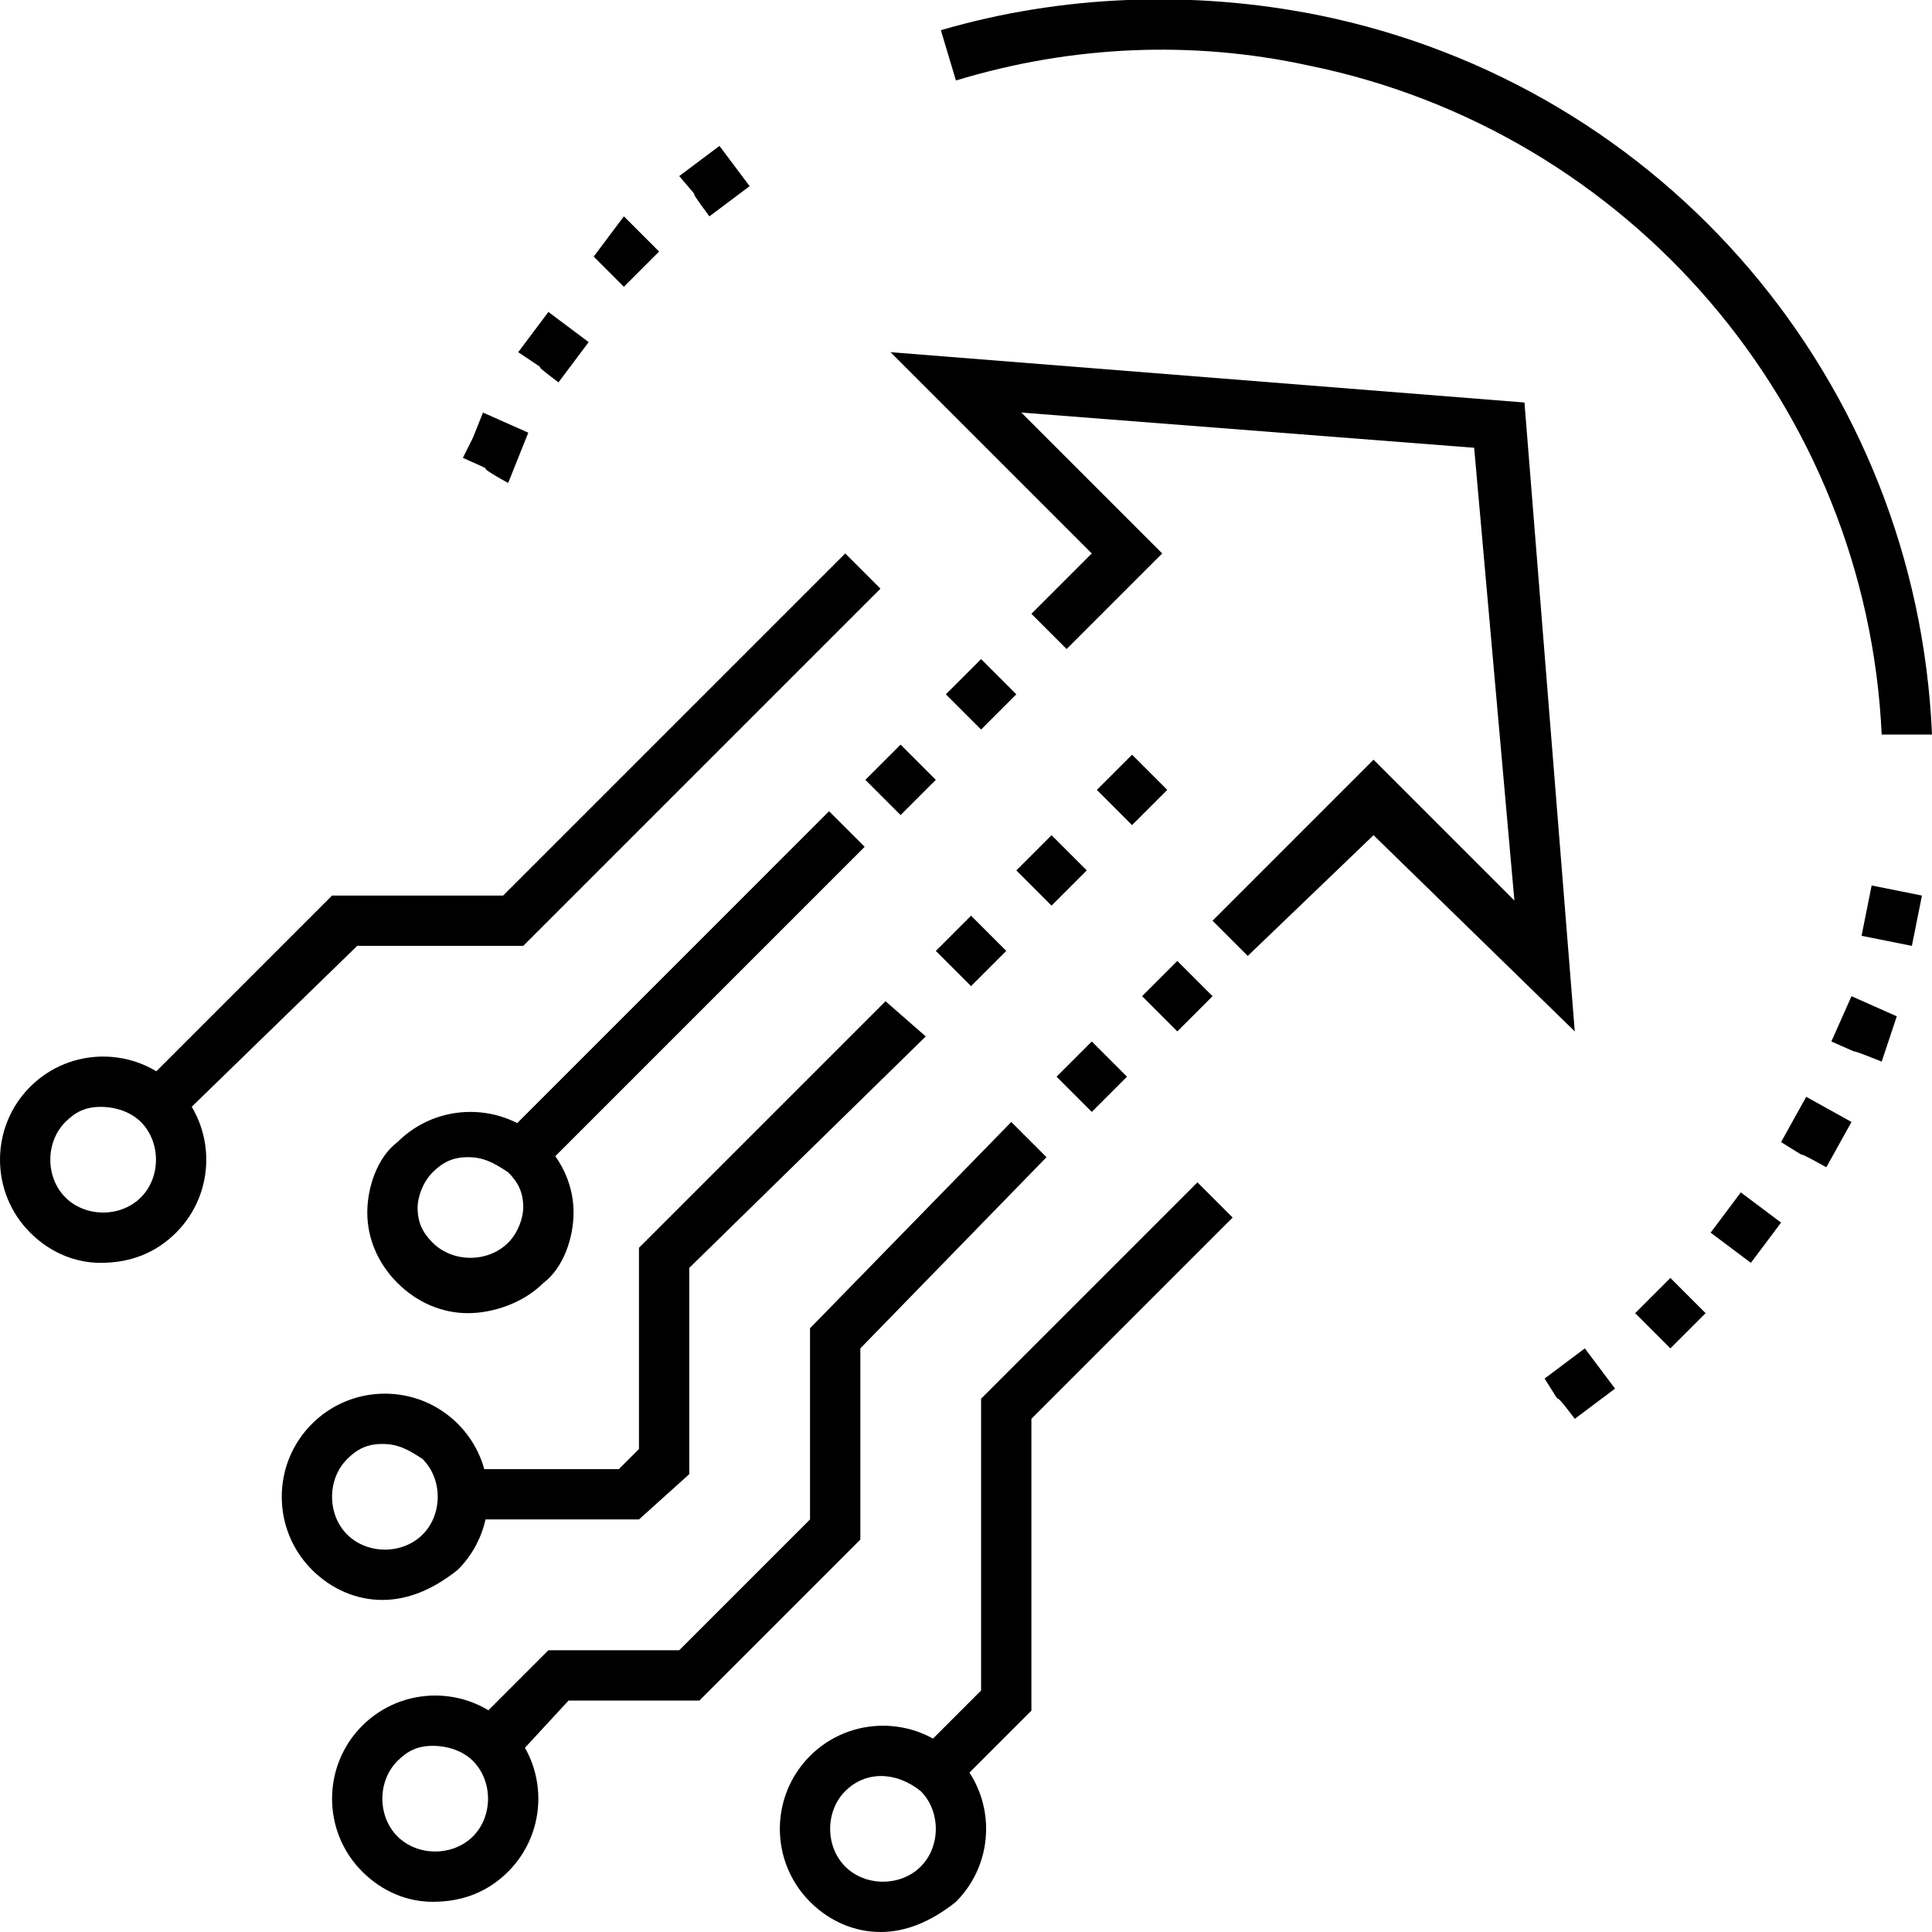
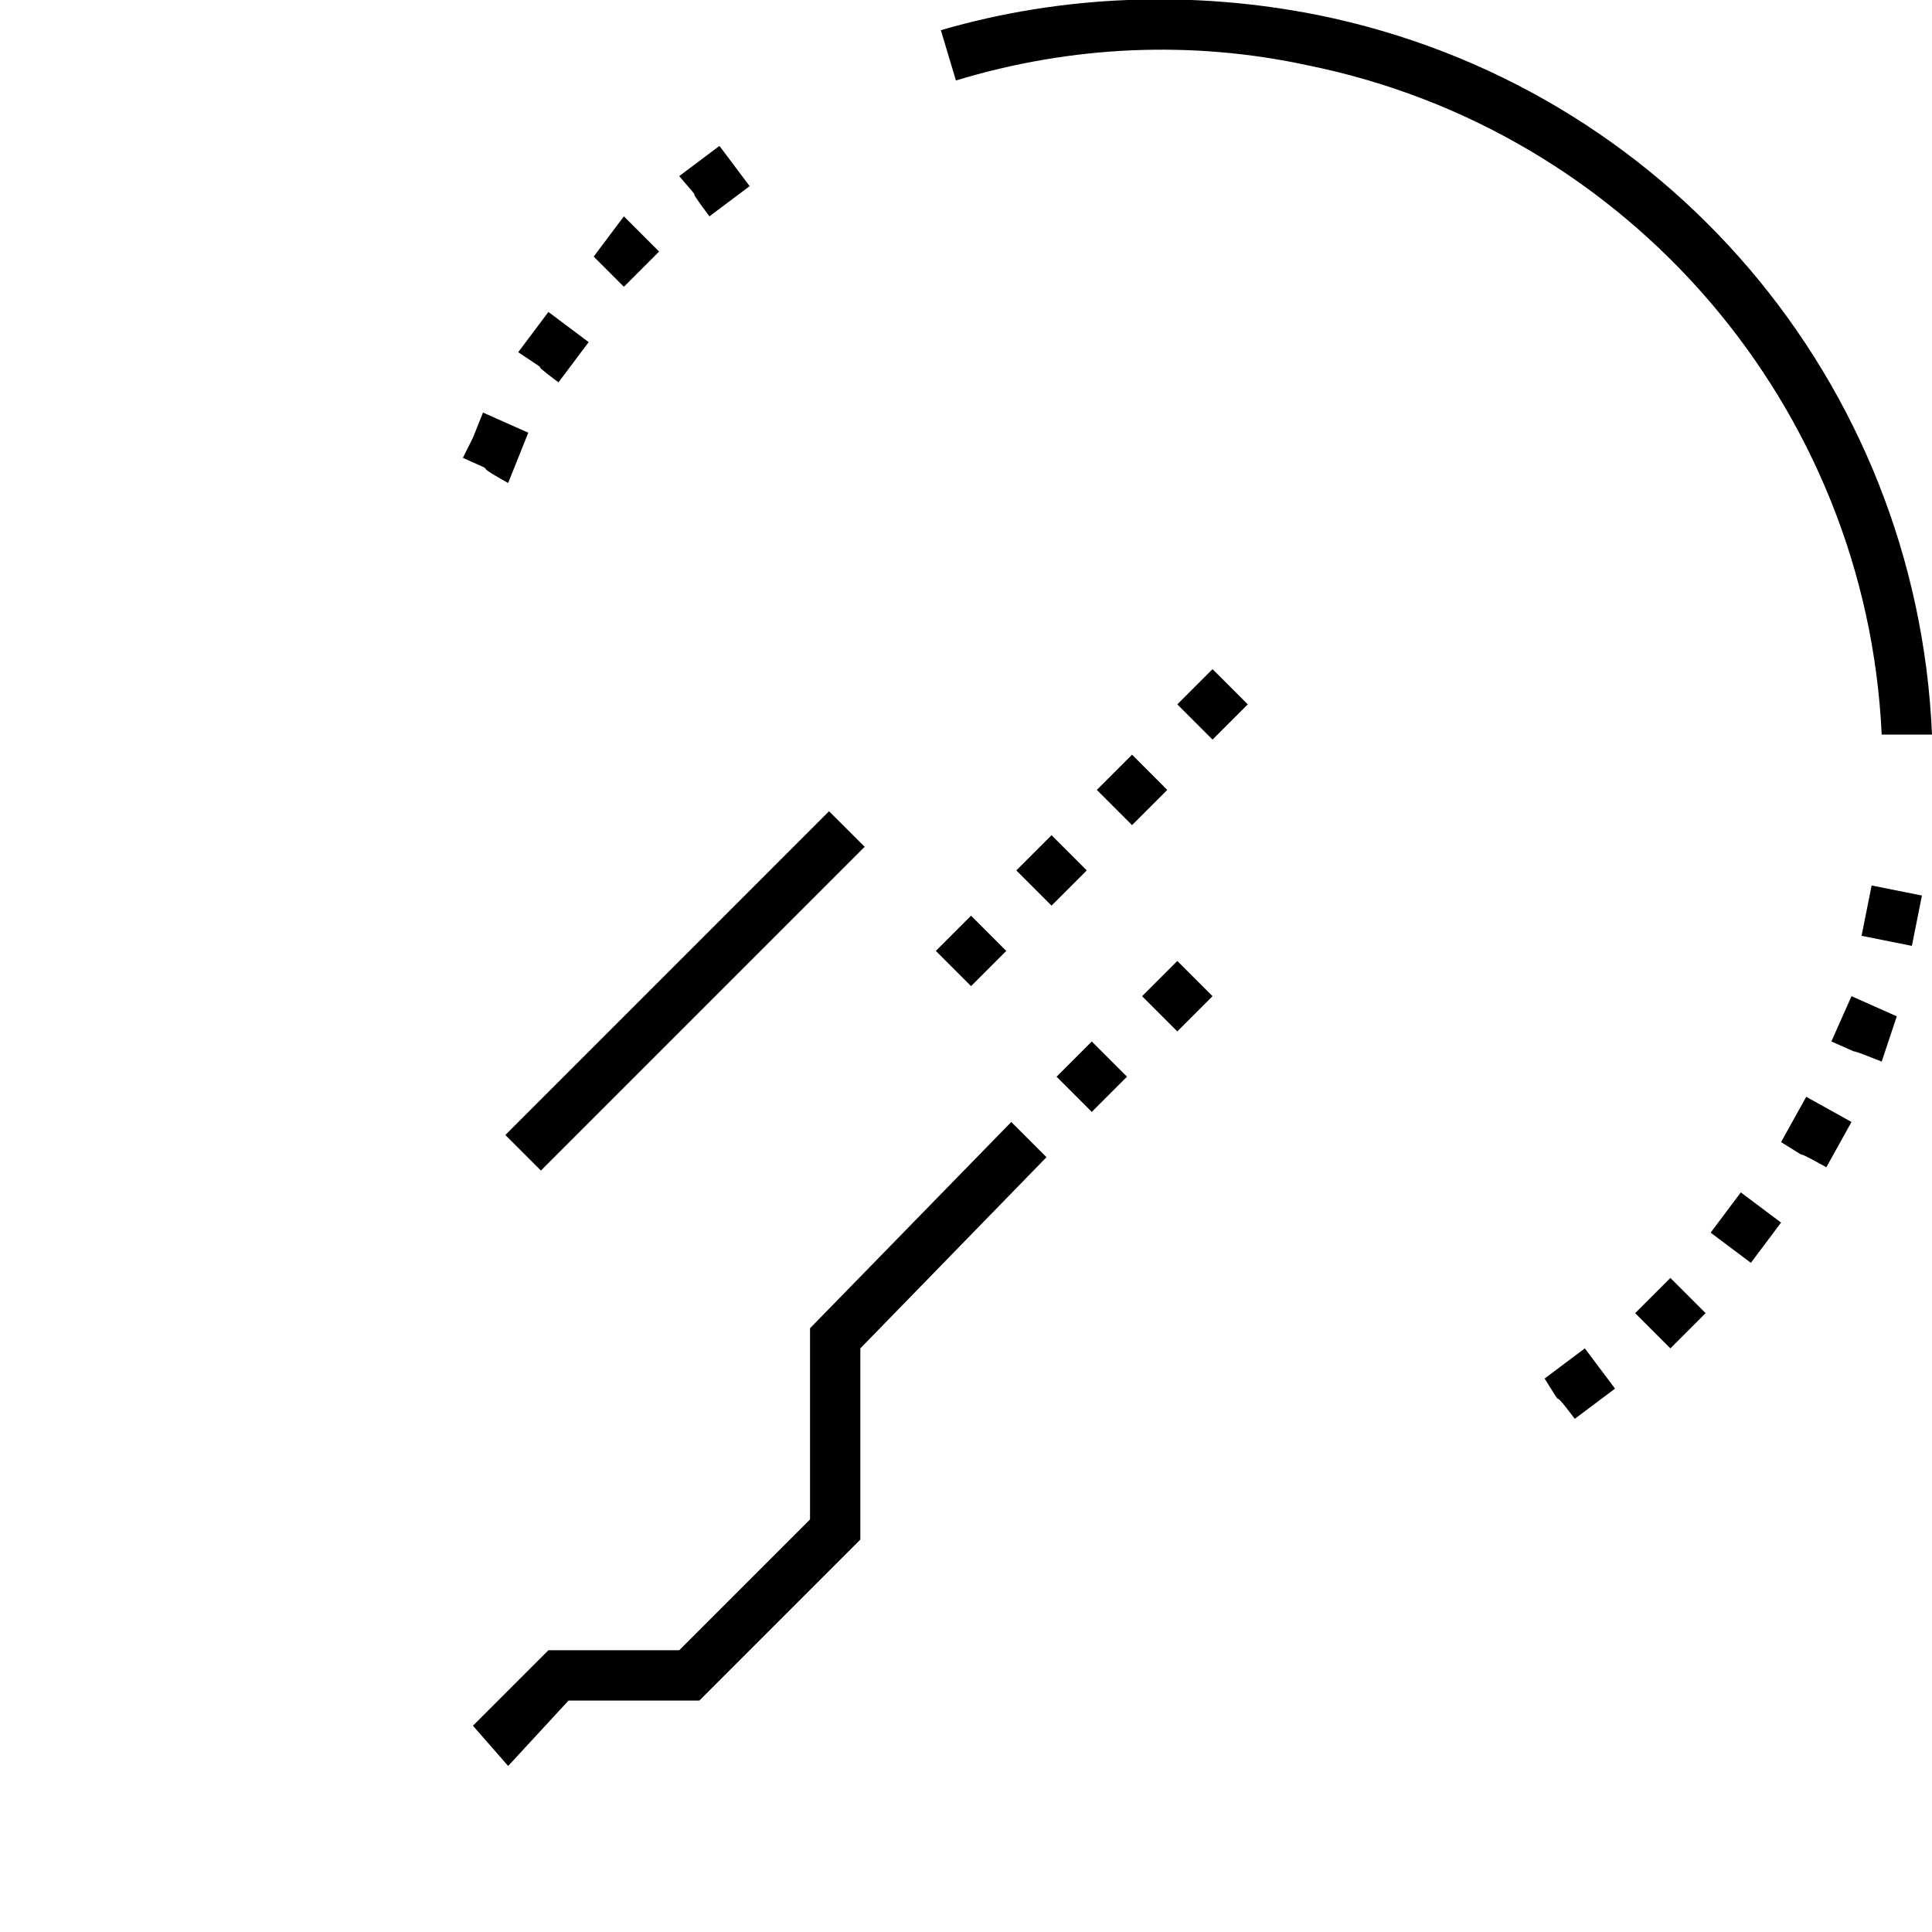
<svg xmlns="http://www.w3.org/2000/svg" viewBox="0 0 38.4 38.4">
  <style>.st0{fill:#000}</style>
-   <path class="st0" d="M12.7 30.2H9.1v-1h3.2l.4-.4v-4l4.9-4.9.8.7-4.7 4.6v4.1z" />
  <path class="st0" d="M10.1 35.1l-.7-.8 1.5-1.5h2.6l2.6-2.6v-3.8l4-4.1.7.7-3.7 3.8v3.8l-3.2 3.2h-2.6z" />
-   <path class="st0" d="M8.6 37.8c-.5 0-1-.2-1.4-.6-.8-.8-.8-2.1 0-2.9.8-.8 2.1-.8 2.9 0 .8.8.8 2.1 0 2.9-.4.4-.9.6-1.5.6zm0-3.1c-.3 0-.5.1-.7.3-.4.4-.4 1.1 0 1.5.4.4 1.1.4 1.5 0 .4-.4.4-1.1 0-1.5-.2-.2-.5-.3-.8-.3zM7.6 31.8c-.5 0-1-.2-1.4-.6-.8-.8-.8-2.1 0-2.9.8-.8 2.1-.8 2.9 0 .8.8.8 2.1 0 2.9-.5.4-1 .6-1.5.6zm0-3.1c-.3 0-.5.1-.7.3-.4.4-.4 1.1 0 1.5.4.4 1.1.4 1.5 0 .4-.4.4-1.1 0-1.5-.3-.2-.5-.3-.8-.3zM18.9 35.6l-.7-.7 1.3-1.3v-5.8l4.3-4.3.7.7-4 4V34z" />
-   <path class="st0" d="M17.5 38.4c-.5 0-1-.2-1.4-.6-.8-.8-.8-2.1 0-2.9.8-.8 2.1-.8 2.9 0 .8.8.8 2.1 0 2.9-.5.4-1 .6-1.5.6zm-.7-2.8c-.4.4-.4 1.1 0 1.5.4.4 1.1.4 1.5 0 .4-.4.4-1.1 0-1.5-.5-.4-1.1-.4-1.5 0zM3.5 22.3l-.7-.7 3.8-3.8H10l6.8-6.8.7.7-7.1 7.1H7.1z" />
-   <path class="st0" d="M2 25.1c-.5 0-1-.2-1.4-.6-.8-.8-.8-2.1 0-2.9.8-.8 2.1-.8 2.9 0 .8.8.8 2.1 0 2.9-.4.4-.9.6-1.5.6zM2 22c-.3 0-.5.1-.7.3-.4.4-.4 1.1 0 1.5.4.4 1.1.4 1.5 0 .4-.4.4-1.1 0-1.5-.2-.2-.5-.3-.8-.3zM9.3 26.1c-.5 0-1-.2-1.4-.6-.4-.4-.6-.9-.6-1.4s.2-1.1.6-1.4c.8-.8 2.1-.8 2.9 0 .4.4.6.9.6 1.4s-.2 1.1-.6 1.4c-.4.4-1 .6-1.5.6zm0-3.1c-.3 0-.5.1-.7.3-.2.2-.3.5-.3.7 0 .3.1.5.3.7.4.4 1.1.4 1.5 0 .2-.2.3-.5.3-.7 0-.3-.1-.5-.3-.7-.3-.2-.5-.3-.8-.3z" />
-   <path class="st0" d="M10.044 22.559l6.434-6.435.708.707-6.435 6.435zM18.6 18.9l.7-.7.7.7-.7.7-.7-.7zm1.6-1.6l.7-.7.7.7-.7.7-.7-.7zm1.6-1.6l.7-.7.7.7-.7.7-.7-.7zM17.2 15.5l.7-.7.7.7-.7.7-.7-.7zm1.6-1.7l.7-.7.7.7-.7.7-.7-.7zM21 21.4l.7-.7.7.7-.7.7-.7-.7zm1.7-1.6l.7-.7.7.7-.7.7-.7-.7z" />
+   <path class="st0" d="M10.044 22.559l6.434-6.435.708.707-6.435 6.435zM18.6 18.9l.7-.7.7.7-.7.7-.7-.7zm1.6-1.6l.7-.7.7.7-.7.7-.7-.7zm1.6-1.6l.7-.7.7.7-.7.7-.7-.7zl.7-.7.7.7-.7.7-.7-.7zm1.6-1.7l.7-.7.7.7-.7.7-.7-.7zM21 21.4l.7-.7.7.7-.7.7-.7-.7zm1.7-1.6l.7-.7.7.7-.7.7-.7-.7z" />
  <g>
-     <path class="st0" d="M31.3 20.5l-4-3.9-2.5 2.4-.7-.7 3.2-3.2 2.8 2.8-.8-9-9-.7 2.8 2.8-1.9 1.9-.7-.7 1.2-1.2-4-4 12.6 1z" />
-   </g>
+     </g>
  <g>
    <path class="st0" d="M37.4 14.6c-.3-6.5-5-12-11.4-13.3-2.3-.5-4.7-.4-7 .3l-.3-1c2.4-.7 5-.8 7.5-.3 6.9 1.4 11.9 7.3 12.2 14.3h-1zM9.2 9.1l.2-.4.2-.5.9.4-.2.5-.2.5c-.9-.5 0-.1-.9-.5zM10.3 7l.6-.8.8.6-.3.4-.3.4c-.8-.6.1 0-.8-.6zm1.5-1.9l.3-.4.3-.4.7.7-.7.7-.6-.6zm1.7-1.6l.8-.6.6.8-.8.6c-.6-.8 0-.1-.6-.8zM30.7 27.4l.8-.6.6.8-.8.6c-.6-.8-.1 0-.6-.8zm1.8-1.3l.7-.7.7.7-.7.7-.7-.7zm1.5-1.6l.6-.8.8.6-.6.8-.8-.6zm1.4-1.8l.5-.9.9.5-.5.9c-.9-.5-.1 0-.9-.5zm1-2l.4-.9.9.4-.3.9c-1-.4-.1 0-1-.4zm.6-2.1l.1-.5.1-.5 1 .2-.2 1-1-.2z" />
  </g>
</svg>